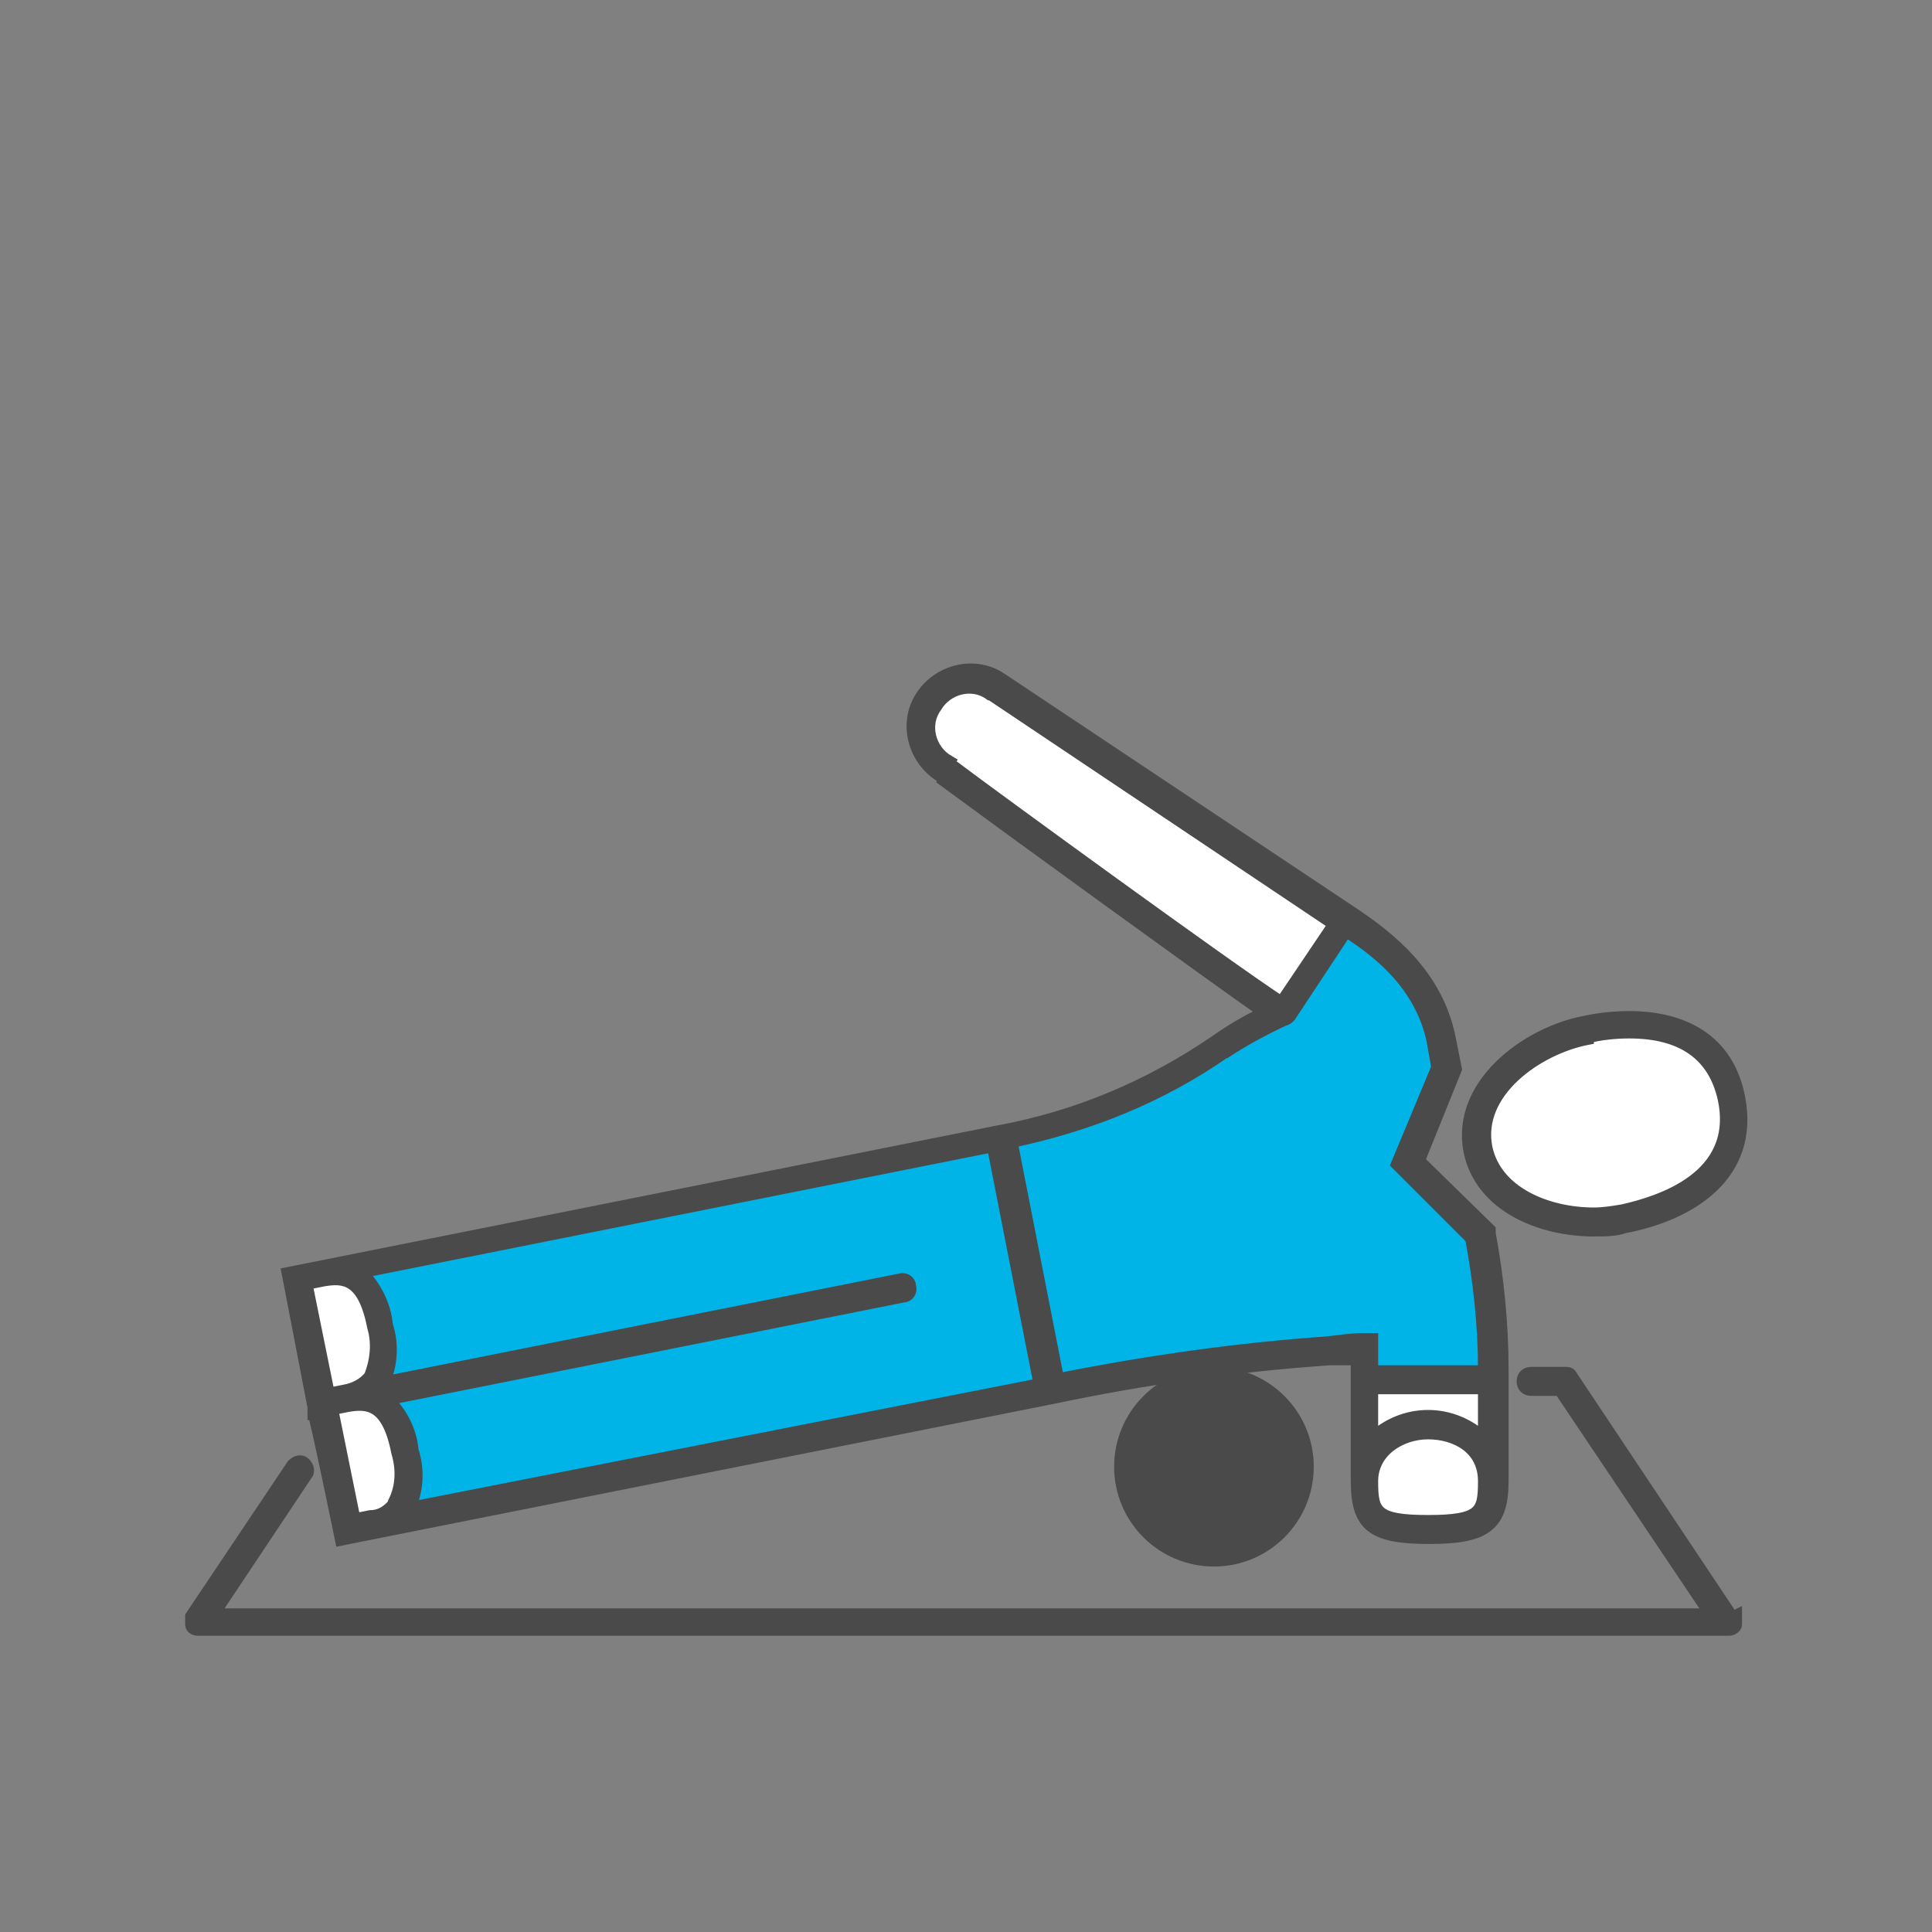
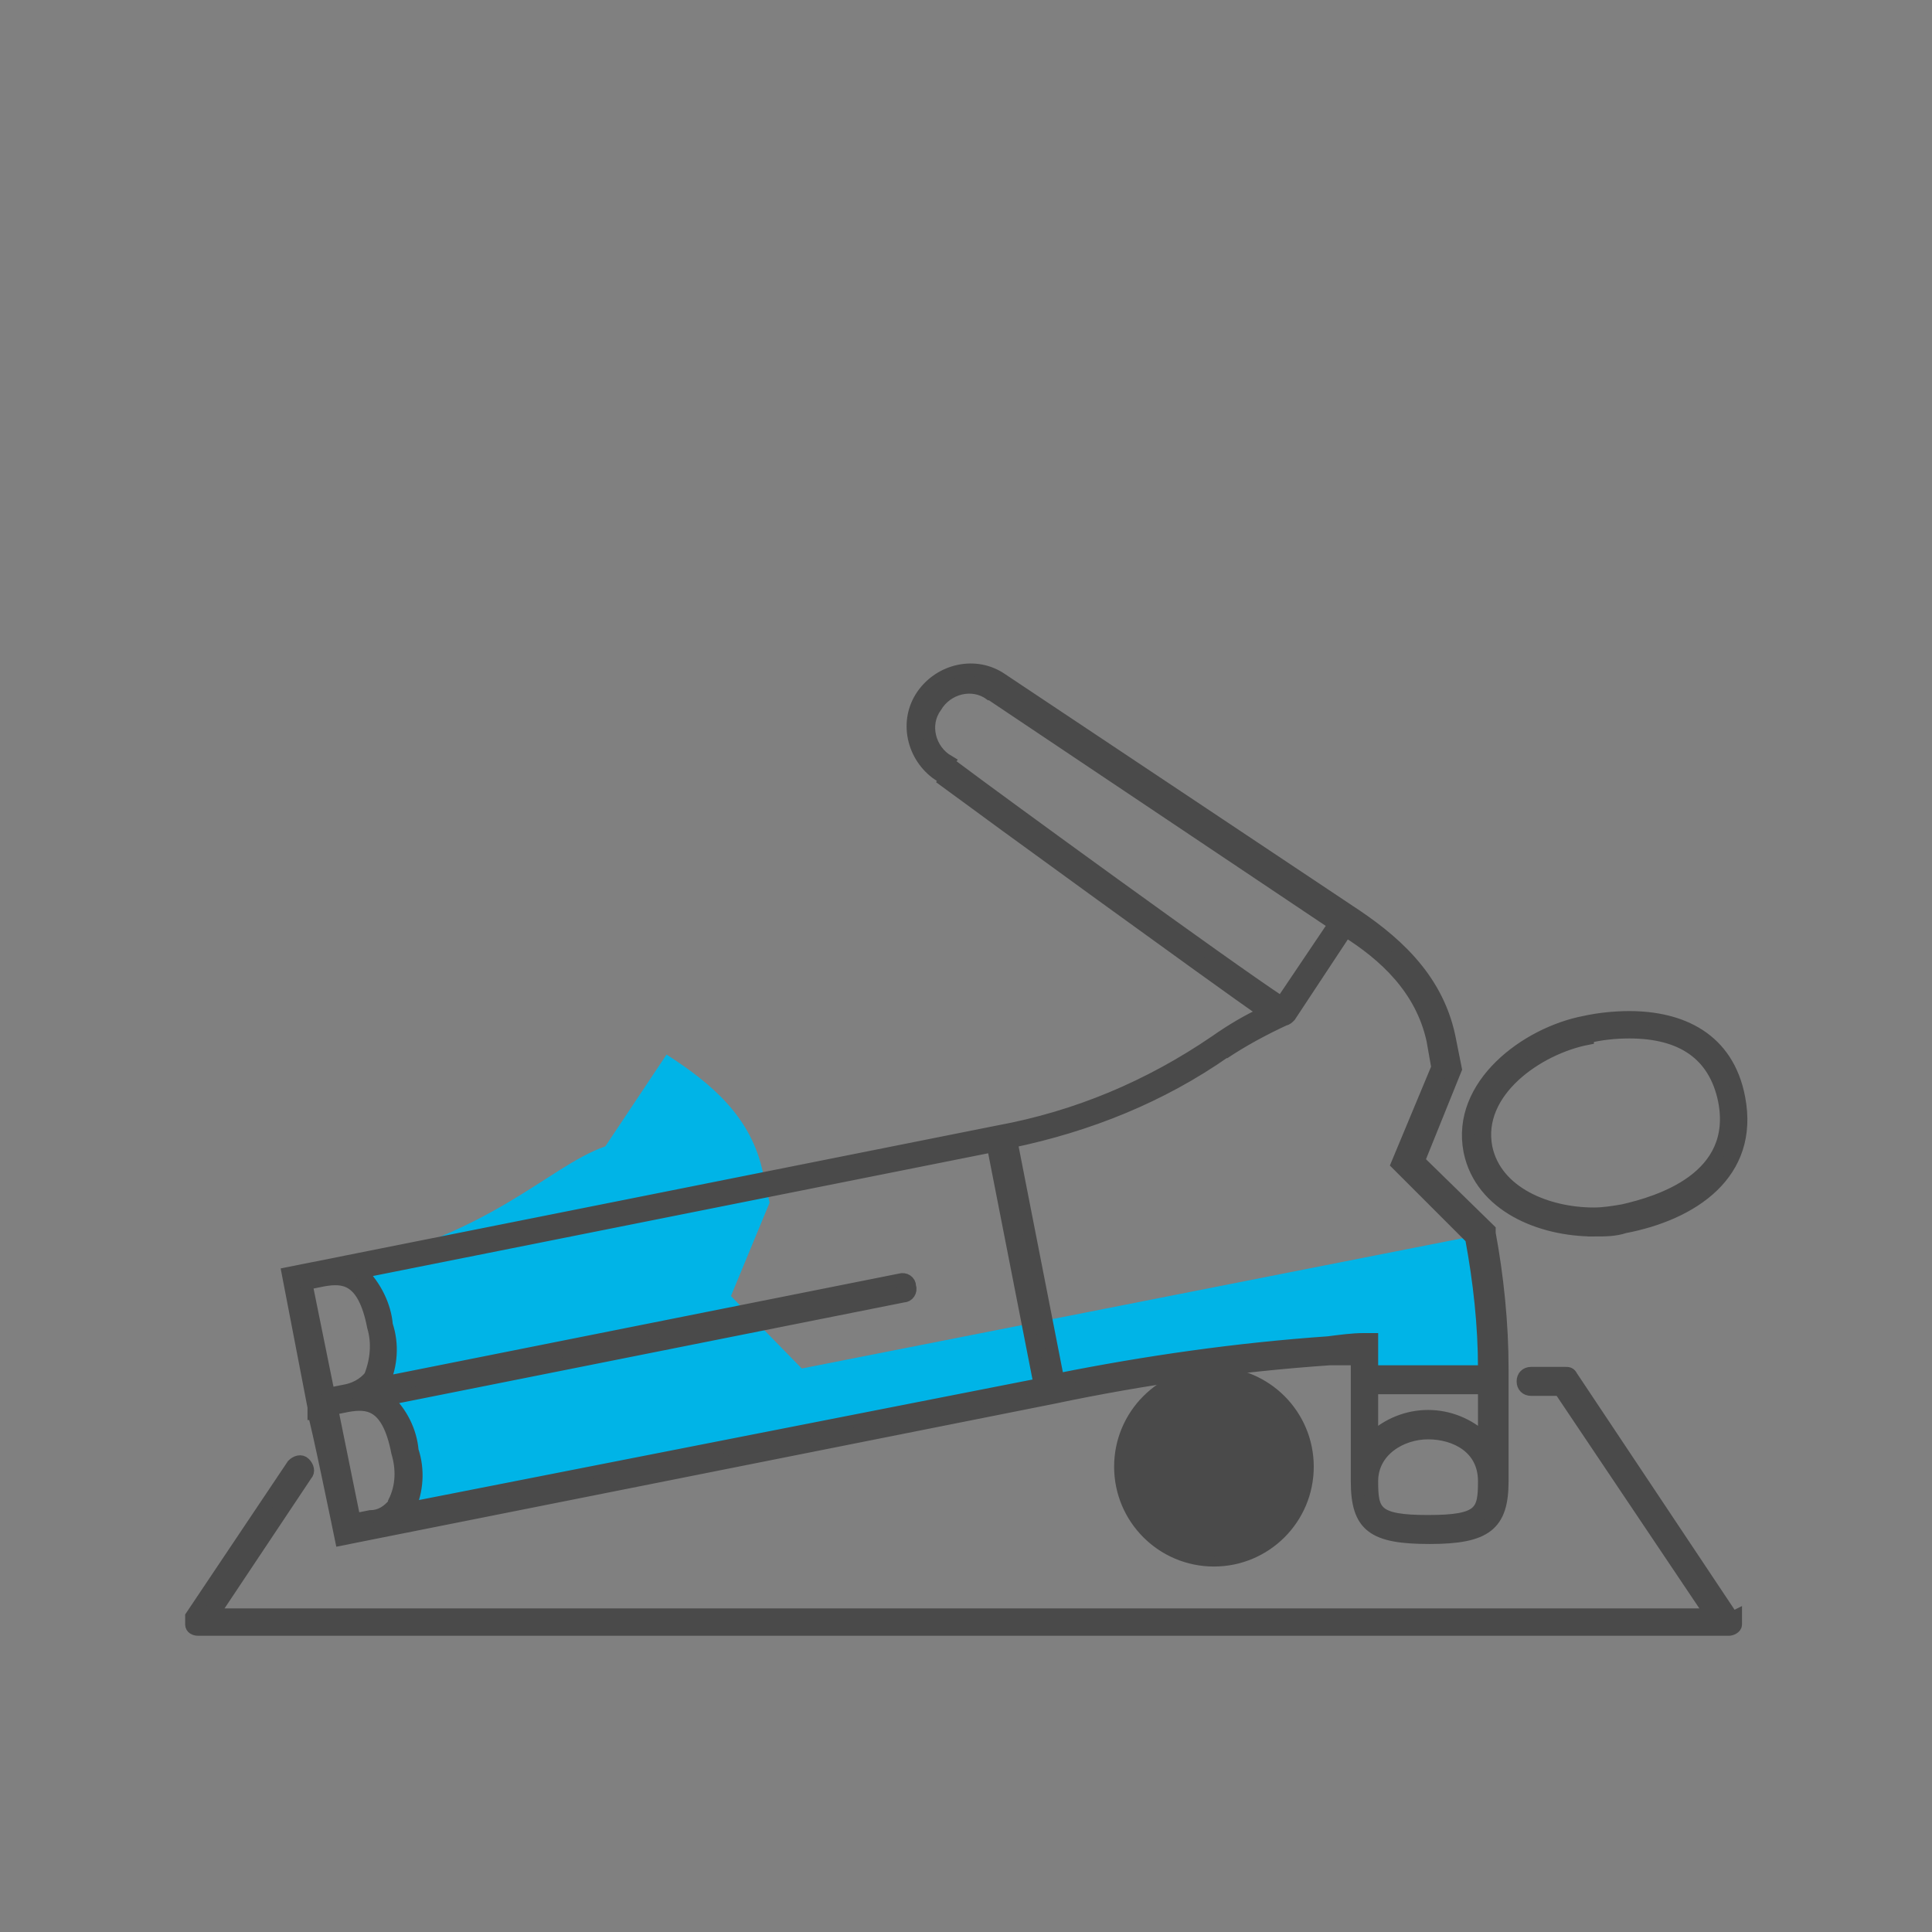
<svg xmlns="http://www.w3.org/2000/svg" id="f4b88b66-4651-4445-97af-0b641b3a1549" width="42.3mm" height="42.3mm" viewBox="0 0 120 120">
  <rect x="0" y="0" width="120" height="120" fill="#808080" stroke="none" />
-   <path d="M91.9,76.7c.5,2.7.8,5.5.8,8.3v.7h-8v-2c-6.5.4-13,1.2-19.4,2.6l-42.1,8.4c1.5-.3,2.7-1.1,2.1-4.5s-2.2-3.6-3.7-3.3c1.5-.3,2.8-1.1,2.2-4.5s-2.2-3.6-3.7-3.4l42.2-8.4c10.4-2.1,13.8-6.5,17.5-7.8l3.8-5.7c2.8,1.8,5.3,3.9,6,7.4l.4,1.8-2.4,5.8,4.4,4.5h0Z" fill="#00b4e7" />
-   <path d="M25.2,90.2c.7,3.4-.6,4.2-2.2,4.5l-1.5.3-1.6-7.8-1.6-7.8,1.6-.3c1.5-.3,3-.1,3.7,3.3s-.6,4.2-2.2,4.5c1.4-.3,3,0,3.7,3.4ZM99,75.9c.6,0,1.2,0,1.8-.2,1.9-.3,3.7-1.2,5.2-2.4,1.3-1.3,1.9-3.2,1.5-5-.8-3.8-3.9-4.6-6.3-4.6-.9,0-1.8.1-2.7.3-1.9.4-3.6,1.3-4.9,2.6-1.4,1.2-2,3-1.7,4.8.6,3.1,4,4.5,7.2,4.5h0ZM84.7,92c0,2.2.5,3,4,3s4-.8,4-3v-6.2h-8v6.2ZM57.7,43.6c-.9,1.4-.6,3.2.8,4.2l2.1,1.5s6.8,5.8,7.3,5.3l1.8,1.3c3.1,2.3,6.4,4.7,9.9,7.1l3.8-5.7-21.6-14.4c-1.4-.9-3.2-.5-4.2.8h0ZM48.3,42.4" fill="#fff" />
+   <path d="M91.9,76.7c.5,2.7.8,5.5.8,8.3v.7h-8v-2c-6.5.4-13,1.2-19.4,2.6l-42.1,8.4c1.5-.3,2.7-1.1,2.1-4.5s-2.2-3.6-3.7-3.3c1.5-.3,2.8-1.1,2.2-4.5s-2.2-3.6-3.7-3.4c10.4-2.1,13.8-6.5,17.5-7.8l3.8-5.7c2.8,1.8,5.3,3.9,6,7.4l.4,1.8-2.4,5.8,4.4,4.5h0Z" fill="#00b4e7" />
  <path d="M99,76.4c.7,0,1.3,0,1.9-.2,4.2-.8,8-3.3,7.1-8-.7-3.7-3.6-5-6.8-5-.9,0-1.9.1-2.8.3-3.6.7-7.9,3.9-7.1,8,.7,3.4,4.4,4.9,7.7,4.9ZM98.6,64.4c.8-.2,1.7-.3,2.6-.3,3.3,0,5.3,1.4,5.9,4.2,1,4.9-4.1,6.4-6.3,6.9-.6.1-1.2.2-1.8.2-2.9,0-6.1-1.3-6.7-4.1-.7-3.5,3.2-6.2,6.3-6.8h0ZM107.8,100.4c0,.2,0,.4,0,.5,0,.2-.3.3-.4.3H12.3c-.2,0-.4-.1-.4-.3,0-.2,0-.4,0-.5l6.3-9.4c.2-.2.5-.3.7-.1.2.2.3.5.1.7l-5.8,8.7h93.1l-9.4-14h-1.8c-.3,0-.5-.2-.5-.5,0-.3.2-.5.5-.5h2.1c.2,0,.3,0,.4.2l10,15ZM19.5,87.3v.5c.1,0,1.7,7.8,1.7,7.8l1-.2,1-.2,42.2-8.4c5.7-1.2,11.4-2,17.2-2.4h1.7c0-.1,0,7.6,0,7.6,0,2.8,1,3.5,4.5,3.5s4.5-.8,4.5-3.5v-7c0-2.8-.3-5.7-.8-8.4v-.2l-4.4-4.3,2.3-5.7-.4-2c-.8-3.8-3.6-6.1-6.2-7.8l-21.6-14.4c-1.6-1.1-3.8-.6-4.9,1s-.6,3.8,1,4.9l.6-.8c-1.2-.7-1.6-2.3-.8-3.4.7-1.2,2.3-1.6,3.4-.8,0,0,.1,0,.2.1l21.2,14.2-3.3,4.9c-3.5-2.3-17.5-12.5-20.3-14.6l-.6.8c2.7,2,16.6,12.1,19.9,14.4-1.1.5-2.1,1.1-3.1,1.8-4.1,2.8-8.6,4.7-13.5,5.6l-43.1,8.6-1,.2,1.6,8.3h0ZM24.5,93.4c-.4.5-.9.8-1.5.8l-1,.2-1.4-6.9,1-.2c1.2-.2,2.5-.2,3.1,2.9.3,1,.3,2.1-.2,3.1h0ZM88.7,94.5c-3.3,0-3.5-.6-3.5-2.5s1.8-3,3.5-3,3.5.9,3.5,3c0,1.9-.2,2.5-3.5,2.5h0ZM92.2,89.4c-2-1.9-5-1.9-7,0v-3.2h7v3.2ZM76,65.4c1.2-.8,2.5-1.5,3.8-2.1.1,0,.2-.1.3-.2l3.5-5.3c2.4,1.5,4.7,3.6,5.4,6.8l.3,1.7-2.5,6,4.6,4.6c.5,2.7.8,5.4.8,8.1v.2h-7v-2h-.5c-.7,0-1.4.1-2.2.2-5.7.4-11.3,1.2-16.8,2.3l-2.9-14.8c4.8-1,9.3-2.8,13.3-5.6ZM61.7,71.2l2.9,14.8-39.2,7.7c.5-1.1.6-2.4.2-3.6-.1-1.2-.7-2.4-1.6-3.2l32.1-6.4c.3,0,.5-.3.4-.6,0-.3-.3-.5-.6-.4l-32.1,6.4c.5-1.1.6-2.4.2-3.6-.1-1.2-.7-2.4-1.6-3.3l39.1-7.8ZM19.1,79.7l1-.2c1.2-.2,2.5-.2,3.1,2.9.3,1,.2,2.1-.2,3.1-.4.5-1,.8-1.6.9l-1,.2-1.4-6.9Z" fill="#4a4a4a" stroke="#4a4a4a" stroke-miterlimit="10" stroke-width=".8" />
  <circle cx="75.4" cy="91.1" r="5.9" fill="#4a4a4a" stroke="#4a4a4a" stroke-miterlimit="10" stroke-width=".6" />
</svg>